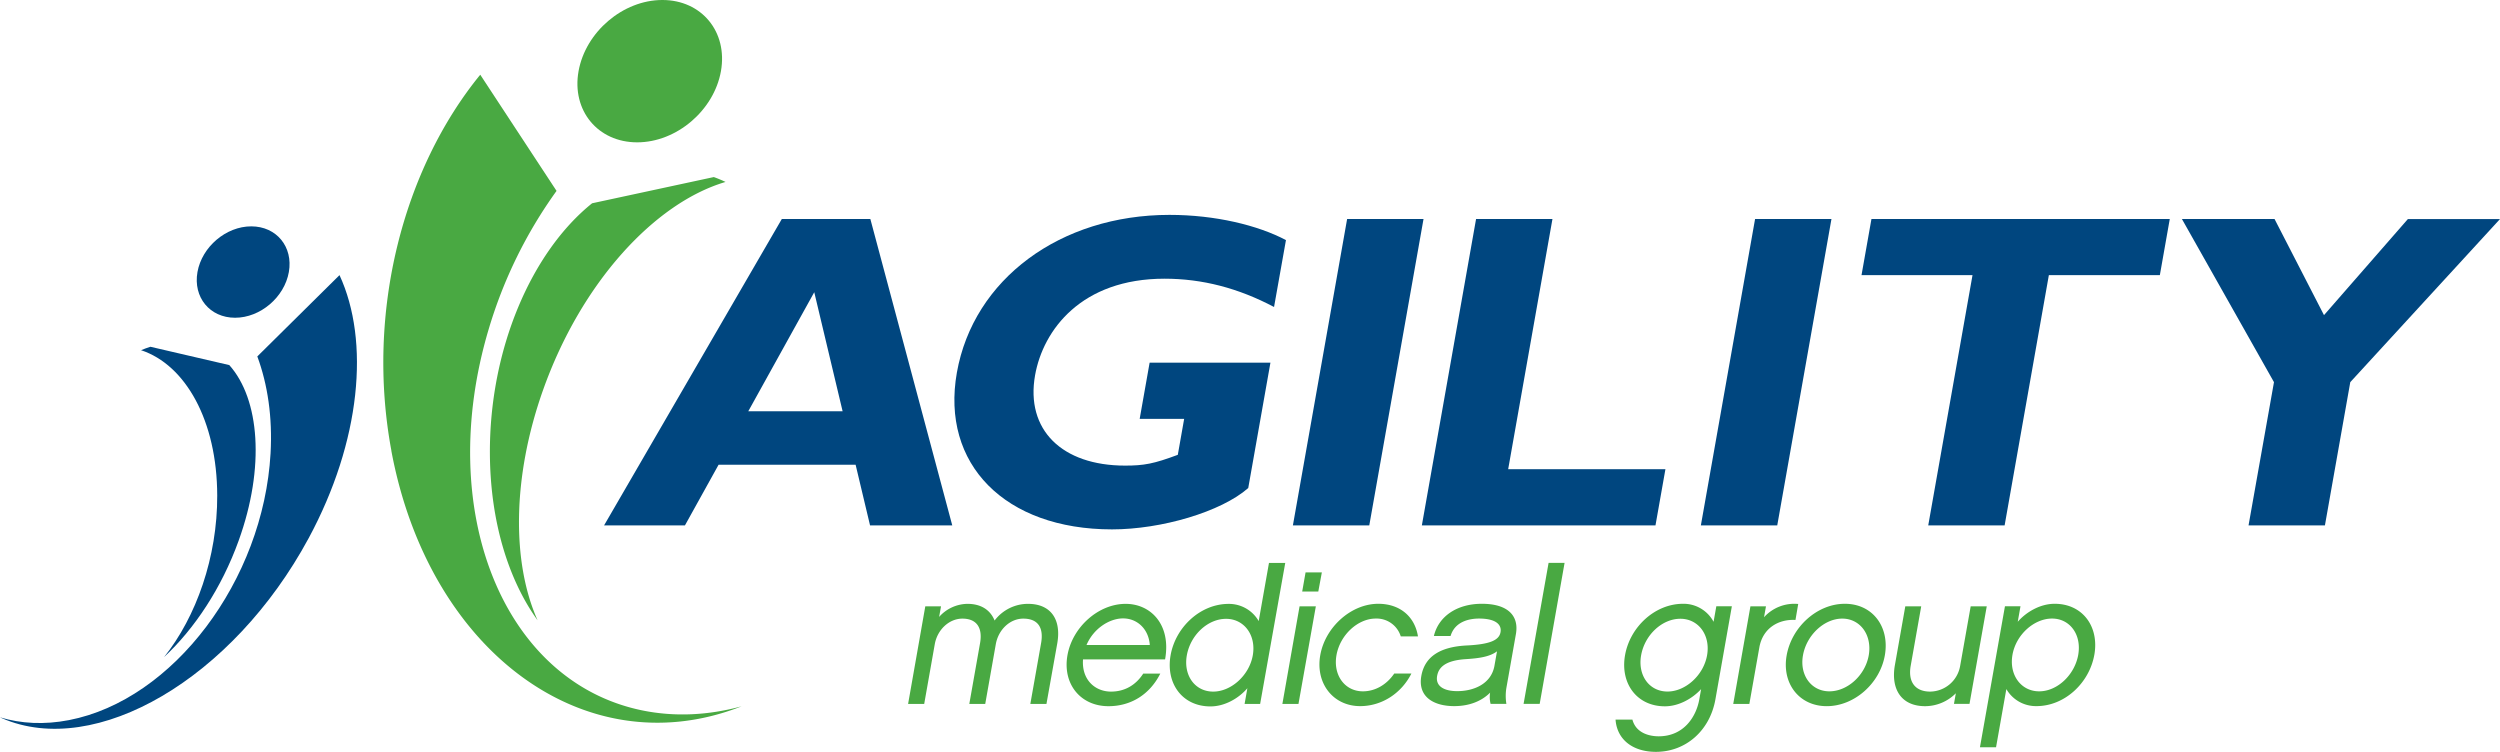
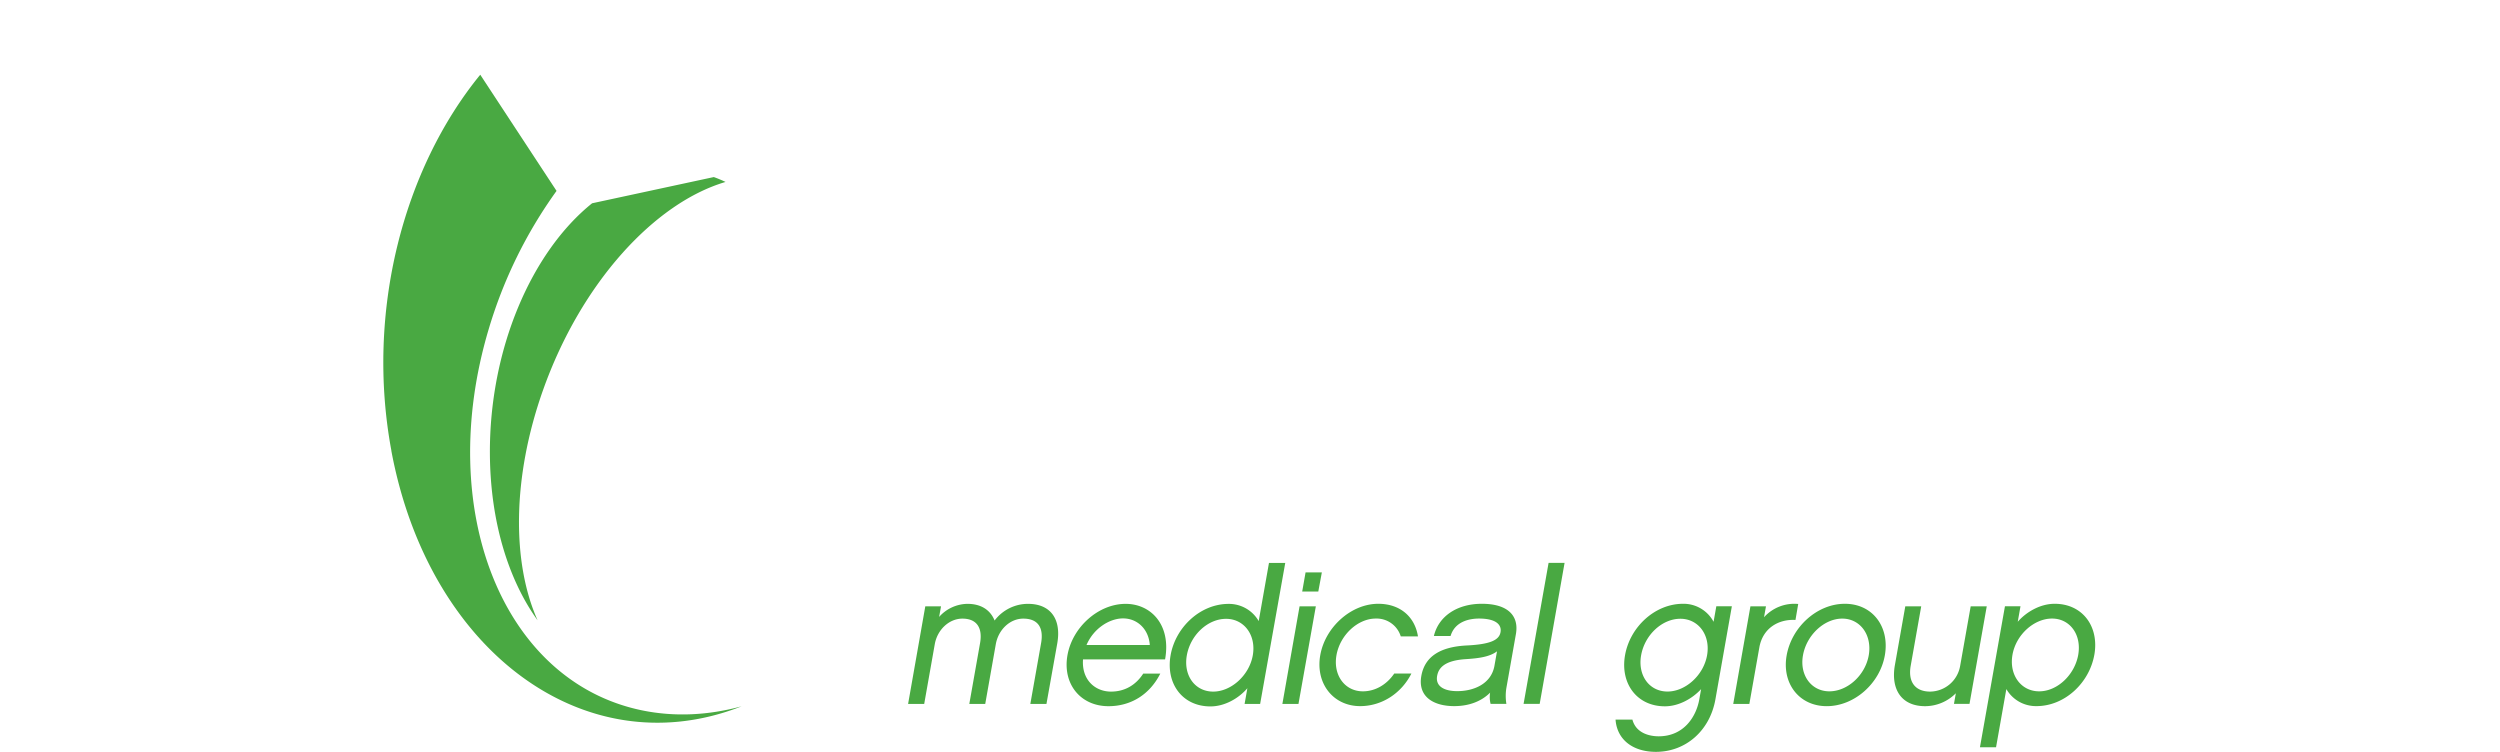
<svg xmlns="http://www.w3.org/2000/svg" id="Layer_1" data-name="Layer 1" viewBox="0 0 1599.16 480.9">
  <defs>
    <style>.cls-1{fill:#00467f;}.cls-2{fill:#49a942;}</style>
  </defs>
-   <path class="cls-1" d="M1559.73,433.63h48.86L1624.81,342l95.77-104.33h-58.92L1608,299.13l-31.65-61.51H1517.1L1576,342Zm-50.38-196H1318.52l-6.36,35.93h71l-28.32,160.08h48.86L1432,273.55h71Zm-216.41,0h-48.86l-34.68,196h48.86ZM1186.73,397.7H1086.14l28.33-160.08h-48.86l-34.68,196h149.44ZM1032,237.62H983.13l-34.69,196H997.3Zm-88,13.51C926.09,241.65,898.81,235,869.5,235c-69.84,0-125.4,41.1-136,100.87-10.38,58.63,30.82,100.31,99.22,100.31,31.61,0,69.81-11.22,87.16-26.45l14.19-80.18H856.79l-6.36,35.93h28.45l-4.06,23c-15.39,5.75-21.63,6.9-33.7,6.9-40.52,0-63.76-23-57.61-57.77,5.14-29,29.62-61.79,82.79-61.79,24.14,0,47.21,6,70.08,18.1ZM660.41,360.63H600.06l42.21-76.16Zm17.74-123H621.53l-113.71,196h51.73l21.52-38.8h87.66l9.23,38.8h52.59Z" transform="translate(-121.42 -97.55)" />
-   <path class="cls-1" d="M318.82,441.87C270.44,531.49,182.65,583,122.72,557c-.44-.19-.87-.4-1.3-.6,13.45,4.06,28.33,4.85,44.13,1.78,66.64-12.91,124.37-89.31,128.94-170.64,1.29-23.05-1.83-44-8.47-62l52.57-52c19.53,42.17,13.74,106.25-19.77,168.35" transform="translate(-121.42 -97.55)" />
-   <path class="cls-1" d="M268.1,331.09c19.43,21.79,22.92,65.3,6,112.24-10.89,30.27-28.24,56.4-47.73,74.53,20.6-25.75,34.12-63.95,34-103.31-.09-47.88-20.27-83.61-48.74-93,2-.82,4-1.56,6-2.19Z" transform="translate(-121.42 -97.55)" />
-   <path class="cls-1" d="M271.79,300.8c16.14,0,31.55-13.09,34.4-29.23s-7.91-29.23-24.05-29.23-31.55,13.08-34.41,29.23,7.92,29.23,24.06,29.23" transform="translate(-121.42 -97.55)" />
  <path class="cls-2" d="M371.73,385.79c23.79,128,123.15,201.62,221.9,164.4.73-.27,1.44-.57,2.17-.85-21.27,5.8-42.92,6.92-63.93,2.55C443.21,533.45,399.37,424.32,434,308.16a294.54,294.54,0,0,1,43.42-88.5l-48.8-74.32c-49.21,60.24-73.33,151.76-56.85,240.45" transform="translate(-121.42 -97.55)" />
  <path class="cls-2" d="M500.17,227.58c-38.76,31.12-65.75,93.26-65.38,160.3.25,43.24,11.84,80.56,30.5,106.45-16.41-36.77-16.41-91.33,3.6-147.56,24.33-68.38,71.22-119.42,116.63-132.83a75.34,75.34,0,0,0-7.51-3.13Z" transform="translate(-121.42 -97.55)" />
-   <path class="cls-2" d="M529,188.6c25.14,0,49.13-20.39,53.58-45.53s-12.33-45.52-37.47-45.52S496,117.93,491.5,143.07,503.83,188.6,529,188.6" transform="translate(-121.42 -97.55)" />
  <path class="cls-2" d="M1450.8,516.38c-2.27,12.85-13.35,23.39-25,23.39s-19.34-10.54-17.07-23.39,13.79-23.16,25.31-23.16,19,10.43,16.75,23.16m10.31,0c3.17-17.95-7.44-32.61-25.39-32.61-9.21,0-18.13,5.21-23.61,11.51l1.76-9.94h-9.94l-16,90.2h10.3l6.59-37.22a21.85,21.85,0,0,0,19.28,10.91c17.94,0,33.75-14.67,37-32.85m-68.82-31H1382l-6.78,38.31a19.72,19.72,0,0,1-19.12,16.25c-9.94,0-14.24-6.55-12.48-16.49l6.74-38.07h-10.19l-6.65,37.59c-2.72,15.39,4.08,26.3,19.35,26.3A27.77,27.77,0,0,0,1372.5,541l-1.2,6.79h9.94ZM1291.6,539.77c-11.51,0-19.15-10.3-16.89-23,2.29-13,13.61-23.52,25.13-23.52s19.23,10.55,16.94,23.52c-2.26,12.73-13.54,23-25.18,23m9.91-56c-17.7,0-34,14.79-37.23,33-3.18,17.94,8,32.49,25.65,32.49s34-14.55,37.15-32.49c3.21-18.18-7.75-33-25.57-33m-29.84.12a26.07,26.07,0,0,0-21.86,8.49l1.24-7h-9.94l-11,62.44h10.31l6.39-36.13c2.21-12.49,12.43-18.18,23.11-17.58Zm-58.3,32.85c-2.25,12.73-13.8,23.16-25.31,23.16-11.76,0-19.13-10.43-16.88-23.16,2.3-13,13.36-23.39,25.11-23.39,11.52,0,19.37,10.42,17.08,23.39m15.86-31.4h-9.94l-1.76,9.94A21.79,21.79,0,0,0,1198,483.77c-17.94,0-33.89,14.79-37.09,32.85s7.54,32.73,25.48,32.73c9,0,17.62-5,23.17-11l-1.16,6.55c-2,11.27-10,23.64-26,23.64-4.61,0-14.31-1.34-16.78-10.67h-10.79c.9,12.73,11,20.61,25.81,20.61,19.15,0,34.53-13.58,38.07-33.58Zm-107-27.76H1112l-16,90.2h10.3Zm-44.93,66.2c-2.23,11.27-13.11,15.87-23.78,15.87-8,0-14-2.9-12.83-9.7.92-5.21,4.79-9.94,18.52-10.78,7.48-.49,15-1.33,19.79-5Zm-2.55,24H1085a31.54,31.54,0,0,1,0-10.19l6.09-34.43c2.06-11.63-5-19.39-21.78-19.39-16,0-27.74,8.12-30.68,20.61h10.67c2.7-9.1,11.67-11.16,18.22-11.16,10.54,0,14.61,3.76,13.73,8.73s-6.35,7.76-21.75,8.49c-16.27.85-26.64,6.67-28.91,19.51-2.38,13.46,8.11,19.28,21,19.28,9.7,0,17.53-3.15,23-8.61a17.87,17.87,0,0,0,.31,7.16m-50.63-19.4h-11c-4.59,6.79-11.83,11.39-20.07,11.39-11.52,0-19.15-10.3-16.88-23.15s13.6-23.4,25.12-23.4a16.16,16.16,0,0,1,16,11.4h11c-2-12.61-11.46-20.85-25.4-20.85-17.21,0-33.89,14.79-37.09,32.85s8.29,32.61,25.51,32.61c13.94,0,26.43-8.24,32.78-20.85m-61.12-43H952.71l-11,62.44H952Zm3.84-21.7H956.55l-2.16,12.25h10.3Zm-44.18,53.1c-2.26,12.73-13.8,23.16-25.32,23.16-11.75,0-19.13-10.43-16.87-23.16,2.29-13,13.35-23.39,25.11-23.39,11.52,0,19.37,10.42,17.08,23.39m20.77-59.16H933.14l-6.58,37.22a21.92,21.92,0,0,0-19.26-11c-17.95,0-33.9,14.79-37.09,32.85s7.54,32.73,25.48,32.73c9.21,0,18.14-5.21,23.63-11.64l-1.78,10.07h9.94Zm-127.12,52.5c4.55-10.67,14.76-17,23.37-17,9.09,0,16.37,6.79,17.11,17Zm36.28,18.3c-4.69,7.27-11.74,11.52-20.59,11.52-10.3,0-18.89-7.64-17.93-20.61h52.49c4-22.19-9.11-35.52-25.23-35.52-17.34,0-34,14.79-37.21,32.85-3.24,18.31,8.29,32.61,26.23,32.61,14.43,0,26.42-7.52,33.15-20.85Zm-55-19.28c2.74-15.51-4.25-25.33-18.67-25.33a26.76,26.76,0,0,0-21.41,10.67c-2.7-6.67-8.54-10.67-17.38-10.67a24.65,24.65,0,0,0-18.1,8.36l1.21-6.79H713.3l-11,62.44h10.3l6.76-38.19c1.65-9.33,9.2-16.37,17.68-16.37,9.22,0,13,5.94,11.3,15.64l-6.89,38.92h10.19l6.76-38.19c1.65-9.33,9.08-16.37,17.56-16.37,9.58,0,13.13,5.94,11.42,15.64l-6.89,38.92h10.31Z" transform="translate(-121.42 -97.55)" />
</svg>